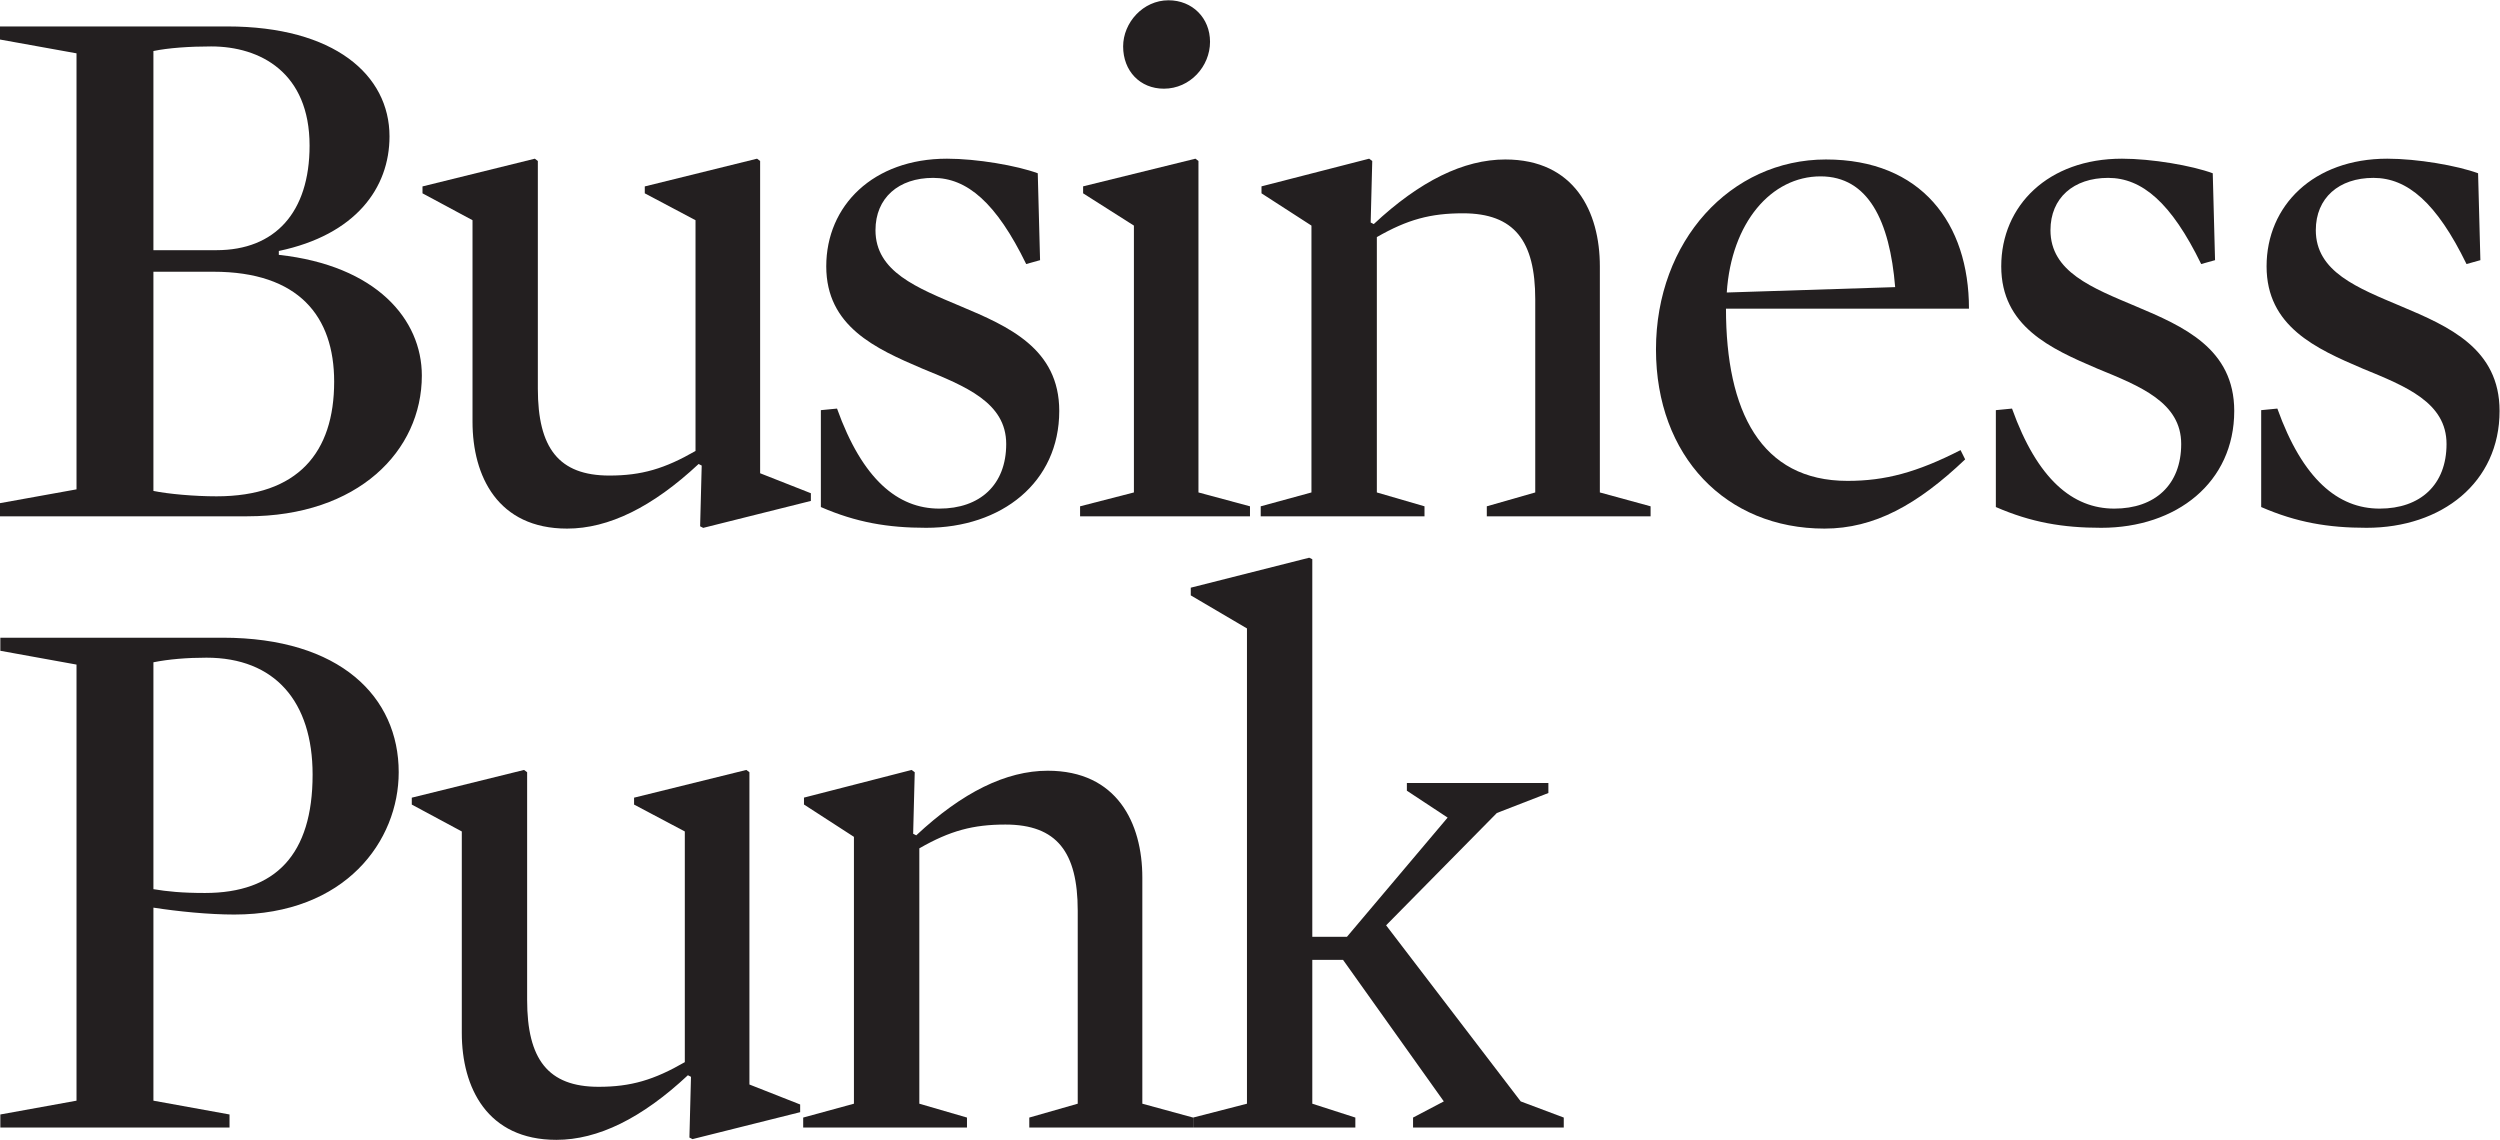
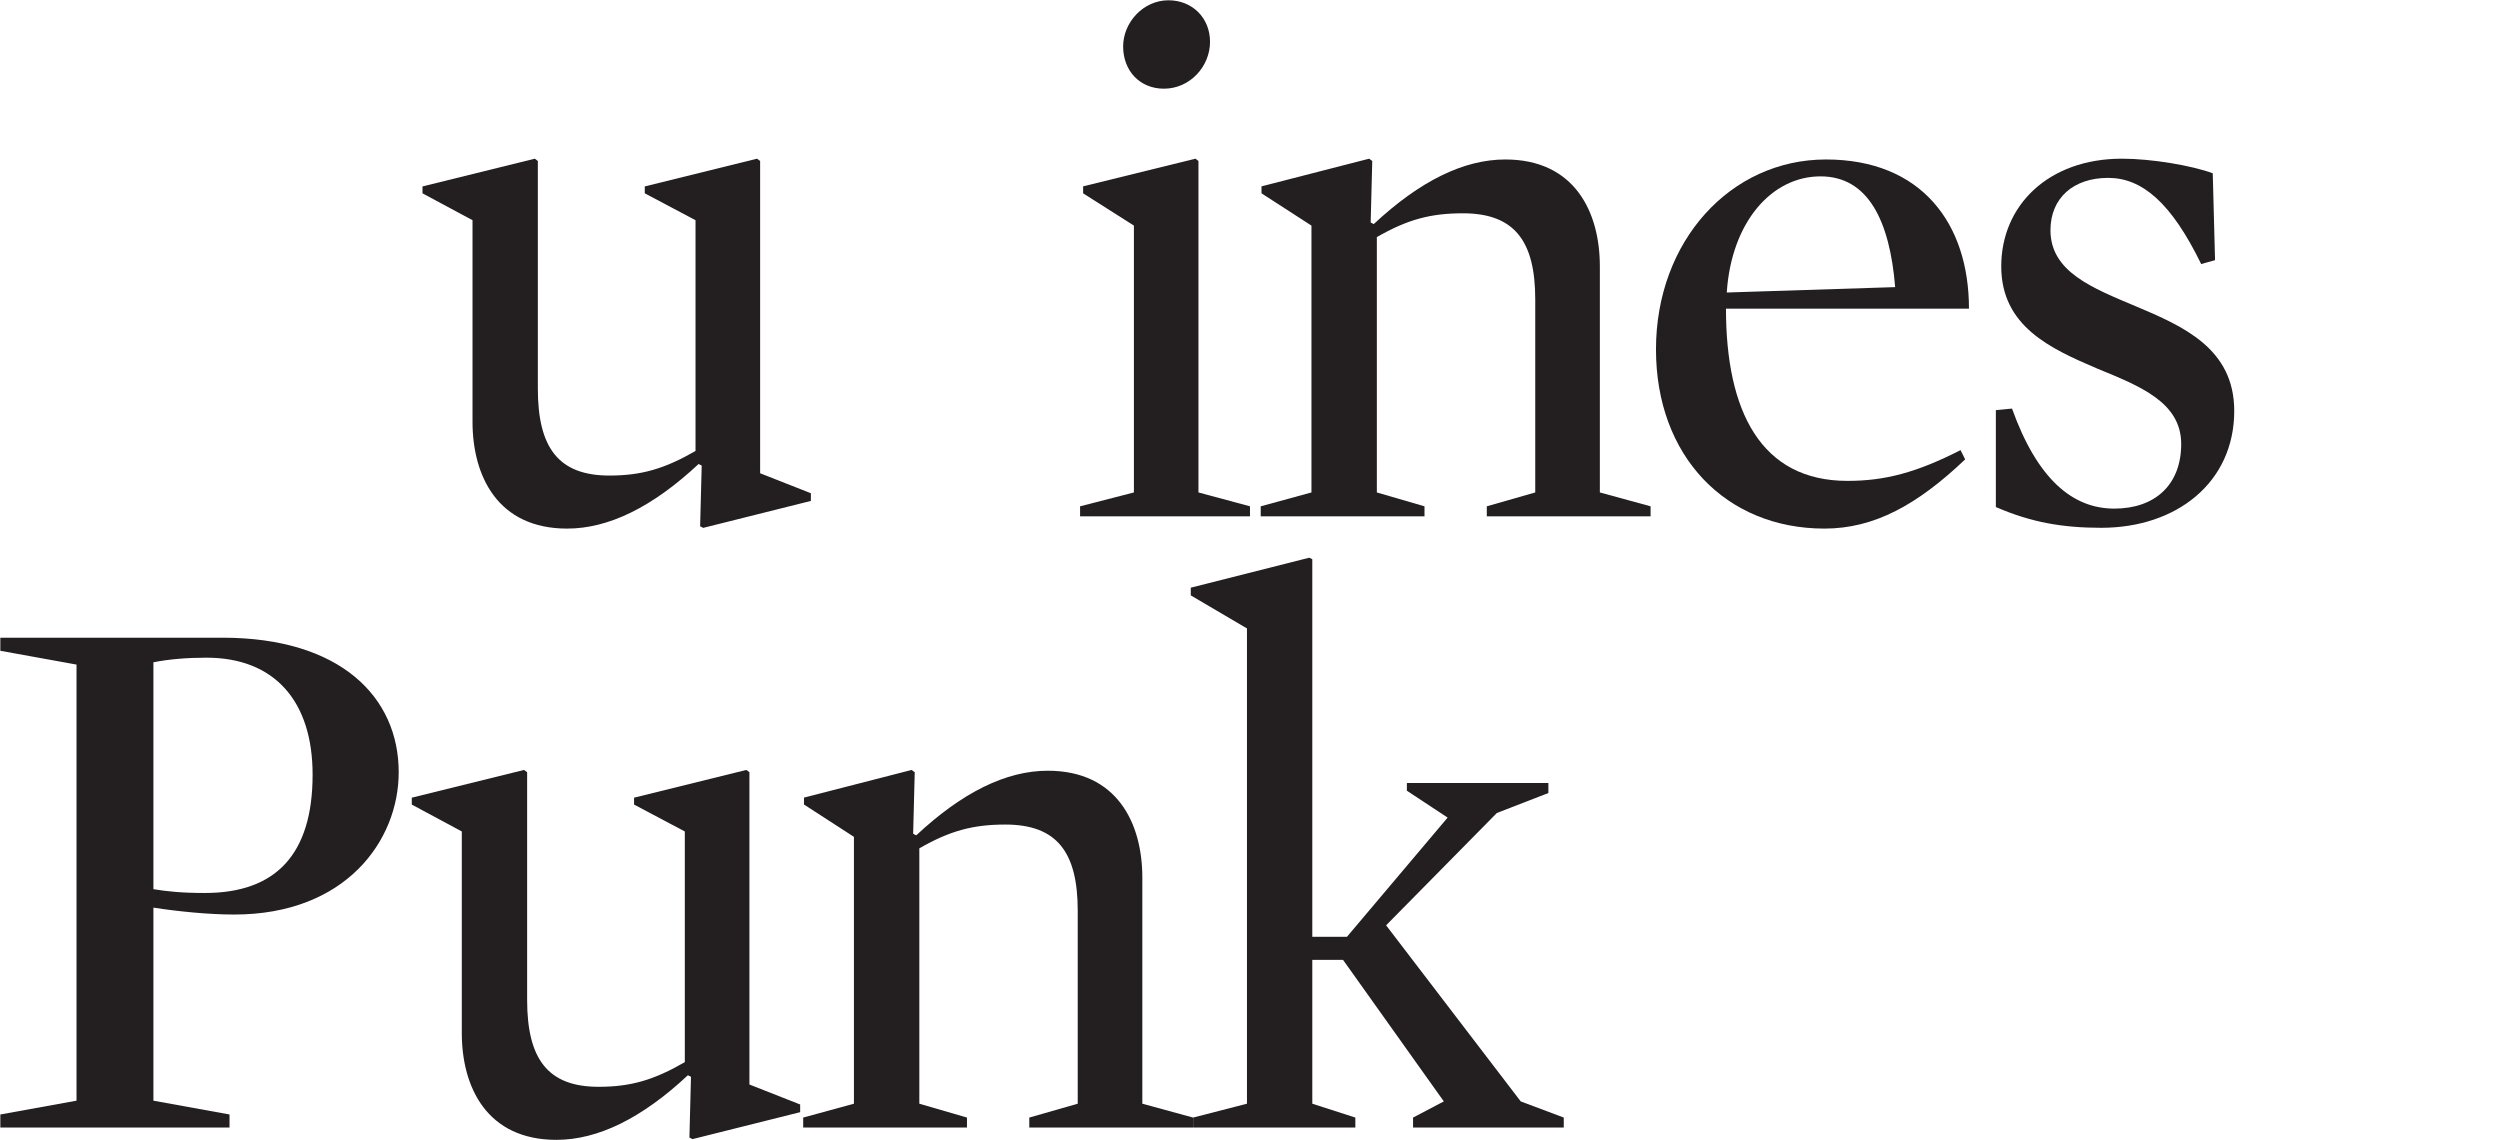
<svg xmlns="http://www.w3.org/2000/svg" xmlns:ns1="http://www.inkscape.org/namespaces/inkscape" xmlns:ns2="http://sodipodi.sourceforge.net/DTD/sodipodi-0.dtd" width="1096.9" height="500" id="svg4545" ns1:version="0.48.1 " ns2:docname="Neues Dokument 3">
  <defs id="defs4547">
    <clipPath clipPathUnits="userSpaceOnUse" id="clipPath1162">
      <path ns1:connector-curvature="0" d="m 440.937,293.252 64.189,0 0,23.794 -64.189,0 0,-23.794 z" id="path1164" />
    </clipPath>
  </defs>
  <g ns1:label="Ebene 1" ns1:groupmode="layer" id="layer1" transform="translate(309.486,242.516)">
    <g id="g1158" transform="matrix(28.838,0,0,-28.838,-13395.618,8810.925)">
      <g id="g1160" clip-path="url(#clipPath1162)">
        <g id="g1166" transform="translate(457.028,309.807)">
-           <path d="m 0,0 -0.913,0 0,-3.335 c 0.223,-0.046 0.62,-0.082 0.96,-0.082 1.24,0 1.79,0.667 1.79,1.744 C 1.837,-0.679 1.299,0 0,0 m 0.047,0.328 c 0.889,0 1.416,0.573 1.416,1.591 0,1.111 -0.749,1.509 -1.498,1.509 -0.328,0 -0.655,-0.023 -0.878,-0.07 l 0,-3.03 0.96,0 z m 0.468,-4.049 -3.768,0 0,0.199 1.17,0.211 0,6.634 -1.17,0.211 0,0.198 3.464,0 c 1.626,0 2.468,-0.737 2.468,-1.673 0,-0.784 -0.514,-1.497 -1.684,-1.743 l 0,-0.059 C 2.48,0.094 3.171,-0.725 3.171,-1.58 3.171,-2.726 2.2,-3.721 0.515,-3.721" style="fill:#231f20;fill-opacity:1;fill-rule:nonzero;stroke:none" id="path1168" ns1:connector-curvature="0" />
-         </g>
+           </g>
        <g id="g1170" transform="translate(466.118,306.437)">
          <path d="m 0,0 0,-0.117 -1.638,-0.41 -0.047,0.024 0.024,0.924 -0.047,0.024 c -0.702,-0.656 -1.369,-0.983 -2.001,-0.983 -1.053,0 -1.439,0.795 -1.439,1.626 l 0,3.066 -0.761,0.409 0,0.105 1.709,0.422 0.046,-0.035 0,-3.464 c 0,-0.901 0.316,-1.322 1.089,-1.322 0.491,0 0.842,0.105 1.31,0.374 l 0,3.511 -0.772,0.409 0,0.105 1.708,0.422 0.047,-0.035 0,-4.751 L 0,0 z" style="fill:#231f20;fill-opacity:1;fill-rule:nonzero;stroke:none" id="path1172" ns1:connector-curvature="0" />
        </g>
        <g id="g1174" transform="translate(467.873,305.911)">
-           <path d="m 0,0 c -0.585,0 -1.065,0.082 -1.603,0.316 l 0,1.474 0.246,0.024 c 0.386,-1.077 0.924,-1.522 1.556,-1.522 0.62,0 1.018,0.363 1.018,0.983 0,0.632 -0.62,0.878 -1.276,1.147 -0.713,0.304 -1.462,0.643 -1.462,1.556 0,0.924 0.714,1.638 1.837,1.638 0.456,0 1.065,-0.105 1.381,-0.222 L 1.732,4.072 1.521,4.013 C 1.065,4.949 0.62,5.324 0.105,5.324 -0.421,5.324 -0.772,5.019 -0.772,4.528 -0.772,3.896 -0.14,3.651 0.526,3.37 1.252,3.065 2.024,2.726 2.024,1.778 2.024,0.69 1.147,0 0,0" style="fill:#231f20;fill-opacity:1;fill-rule:nonzero;stroke:none" id="path1176" ns1:connector-curvature="0" />
-         </g>
+           </g>
        <g id="g1178" transform="translate(471.559,313.937)">
          <path d="m 0,0 c 0.363,0 0.632,-0.269 0.632,-0.632 0,-0.374 -0.304,-0.713 -0.702,-0.713 -0.363,0 -0.62,0.269 -0.62,0.643 C -0.69,-0.339 -0.386,0 0,0 m -1.299,-2.937 0,0.106 1.709,0.421 0.046,-0.035 0,-5.043 0.784,-0.211 0,-0.152 -2.585,0 0,0.152 0.819,0.211 0,4.06 -0.773,0.491 z" style="fill:#231f20;fill-opacity:1;fill-rule:nonzero;stroke:none" id="path1180" ns1:connector-curvature="0" />
        </g>
        <g id="g1182" transform="translate(478.122,306.449)">
          <path d="m 0,0 0.772,-0.211 0,-0.152 -2.492,0 0,0.152 0.737,0.211 0,2.937 c 0,0.889 -0.316,1.31 -1.1,1.31 -0.491,0 -0.842,-0.093 -1.31,-0.362 l 0,-3.885 0.725,-0.211 0,-0.152 -2.492,0 0,0.152 0.772,0.211 0,4.06 -0.76,0.491 0,0.106 1.638,0.421 0.047,-0.035 -0.024,-0.936 0.047,-0.024 c 0.702,0.656 1.369,0.983 2.001,0.983 C -0.386,5.066 0,4.271 0,3.44 L 0,0 z" style="fill:#231f20;fill-opacity:1;fill-rule:nonzero;stroke:none" id="path1184" ns1:connector-curvature="0" />
        </g>
        <g id="g1186" transform="translate(482.615,309.573)">
          <path d="m 0,0 c -0.082,1.006 -0.409,1.685 -1.135,1.685 -0.749,0 -1.357,-0.702 -1.427,-1.767 L 0,0 z m -2.574,-0.328 c 0,-1.556 0.527,-2.62 1.849,-2.62 0.573,0 1.053,0.128 1.72,0.468 l 0.07,-0.141 c -0.726,-0.69 -1.381,-1.053 -2.141,-1.053 -1.498,0 -2.563,1.1 -2.563,2.726 0,1.65 1.135,2.89 2.586,2.89 1.451,0 2.176,-0.971 2.176,-2.27 l -3.697,0 z" style="fill:#231f20;fill-opacity:1;fill-rule:nonzero;stroke:none" id="path1188" ns1:connector-curvature="0" />
        </g>
        <g id="g1190" transform="translate(485.75,305.911)">
          <path d="m 0,0 c -0.585,0 -1.065,0.082 -1.603,0.316 l 0,1.474 0.246,0.024 c 0.386,-1.077 0.924,-1.522 1.556,-1.522 0.62,0 1.018,0.363 1.018,0.983 0,0.632 -0.62,0.878 -1.276,1.147 -0.713,0.304 -1.462,0.643 -1.462,1.556 0,0.924 0.714,1.638 1.837,1.638 0.456,0 1.065,-0.105 1.381,-0.222 L 1.732,4.072 1.521,4.013 C 1.065,4.949 0.62,5.324 0.105,5.324 -0.421,5.324 -0.772,5.019 -0.772,4.528 -0.772,3.896 -0.14,3.651 0.527,3.37 1.252,3.065 2.024,2.726 2.024,1.778 2.024,0.69 1.147,0 0,0" style="fill:#231f20;fill-opacity:1;fill-rule:nonzero;stroke:none" id="path1192" ns1:connector-curvature="0" />
        </g>
        <g id="g1194" transform="translate(489.787,305.911)">
-           <path d="m 0,0 c -0.585,0 -1.065,0.082 -1.603,0.316 l 0,1.474 0.246,0.024 c 0.386,-1.077 0.924,-1.522 1.556,-1.522 0.62,0 1.018,0.363 1.018,0.983 0,0.632 -0.62,0.878 -1.275,1.147 -0.714,0.304 -1.463,0.643 -1.463,1.556 0,0.924 0.714,1.638 1.837,1.638 0.456,0 1.065,-0.105 1.381,-0.222 L 1.732,4.072 1.521,4.013 C 1.065,4.949 0.62,5.324 0.105,5.324 -0.421,5.324 -0.772,5.019 -0.772,4.528 -0.772,3.896 -0.14,3.651 0.527,3.37 1.252,3.065 2.024,2.726 2.024,1.778 2.024,0.69 1.147,0 0,0" style="fill:#231f20;fill-opacity:1;fill-rule:nonzero;stroke:none" id="path1196" ns1:connector-curvature="0" />
-         </g>
+           </g>
        <g id="g1198" transform="translate(456.922,303.935)">
          <path d="m 0,0 c -0.293,0 -0.573,-0.023 -0.807,-0.07 l 0,-3.452 c 0.21,-0.035 0.433,-0.058 0.784,-0.058 1.076,0 1.638,0.585 1.638,1.801 C 1.615,-0.667 1.041,0 0,0 m 0.421,-3.908 c -0.386,0 -0.854,0.047 -1.228,0.105 l 0,-2.937 1.158,-0.21 0,-0.199 -3.487,0 0,0.199 1.159,0.21 0,6.635 -1.159,0.21 0,0.199 3.382,0 c 1.79,0 2.679,-0.901 2.679,-2.047 0,-1.042 -0.807,-2.165 -2.504,-2.165" style="fill:#231f20;fill-opacity:1;fill-rule:nonzero;stroke:none" id="path1200" ns1:connector-curvature="0" />
        </g>
        <g id="g1202" transform="translate(465.955,297.137)">
          <path d="m 0,0 0,-0.117 -1.638,-0.41 -0.047,0.024 0.024,0.924 -0.047,0.024 c -0.702,-0.656 -1.369,-0.983 -2.001,-0.983 -1.053,0 -1.439,0.795 -1.439,1.626 l 0,3.066 -0.761,0.409 0,0.105 1.708,0.422 0.047,-0.035 0,-3.464 c 0,-0.901 0.316,-1.322 1.088,-1.322 0.492,0 0.843,0.105 1.311,0.375 l 0,3.51 -0.772,0.409 0,0.105 1.708,0.422 0.047,-0.035 0,-4.751 L 0,0 z" style="fill:#231f20;fill-opacity:1;fill-rule:nonzero;stroke:none" id="path1204" ns1:connector-curvature="0" />
        </g>
        <g id="g1206" transform="translate(471.161,297.149)">
          <path d="m 0,0 0.772,-0.211 0,-0.152 -2.492,0 0,0.152 0.737,0.211 0,2.937 c 0,0.889 -0.316,1.31 -1.1,1.31 -0.491,0 -0.842,-0.093 -1.31,-0.362 l 0,-3.885 0.725,-0.211 0,-0.152 -2.492,0 0,0.152 0.772,0.211 0,4.06 -0.76,0.492 0,0.105 1.638,0.421 0.047,-0.035 -0.024,-0.936 0.047,-0.024 c 0.702,0.656 1.369,0.983 2.001,0.983 C -0.386,5.066 0,4.271 0,3.44 L 0,0 z" style="fill:#231f20;fill-opacity:1;fill-rule:nonzero;stroke:none" id="path1208" ns1:connector-curvature="0" />
        </g>
        <g id="g1210" transform="translate(476.918,297.184)">
          <path d="m 0,0 0.655,-0.246 0,-0.152 -2.293,0 0,0.152 0.468,0.246 -1.533,2.153 -0.468,0 0,-2.188 0.655,-0.211 0,-0.152 -2.468,0 0,0.152 0.819,0.211 0,7.231 -0.855,0.503 0,0.117 1.802,0.456 0.047,-0.023 0,-5.745 0.527,0 1.532,1.814 -0.62,0.409 0,0.117 2.153,0 0,-0.152 L -0.363,4.388 -2.048,2.679 0,0 z" style="fill:#231f20;fill-opacity:1;fill-rule:nonzero;stroke:none" id="path1212" ns1:connector-curvature="0" />
        </g>
      </g>
    </g>
  </g>
</svg>